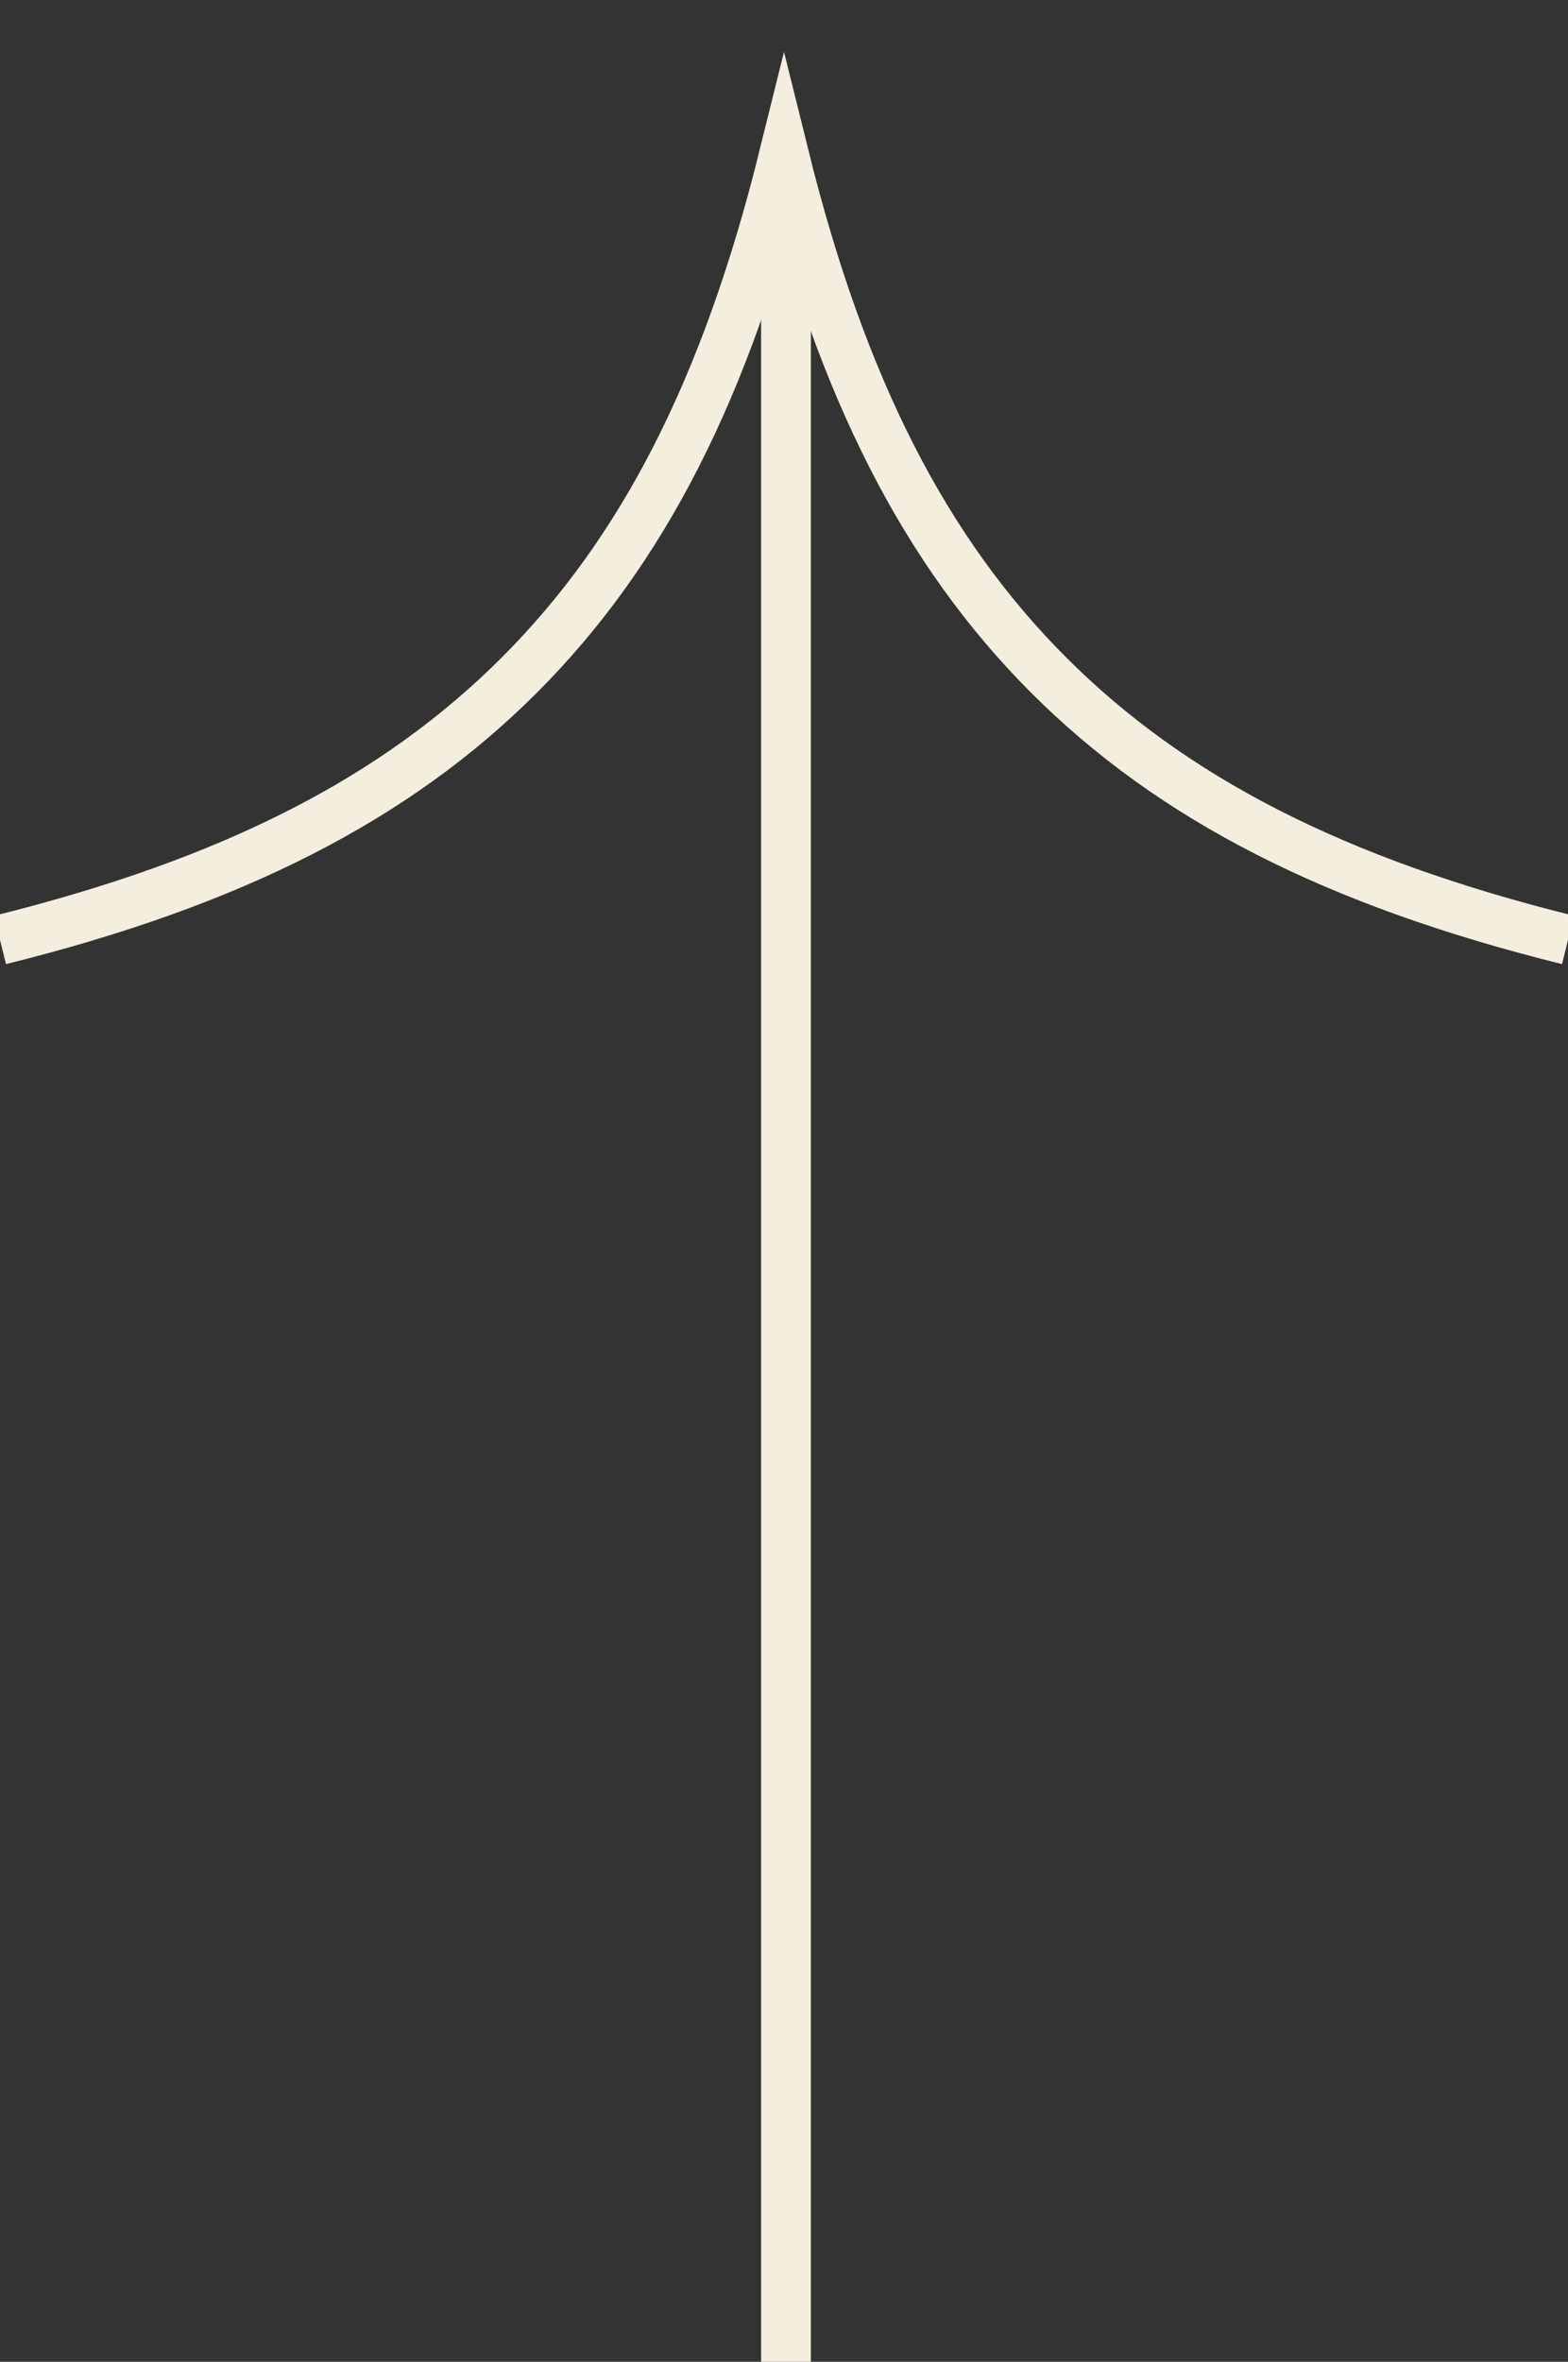
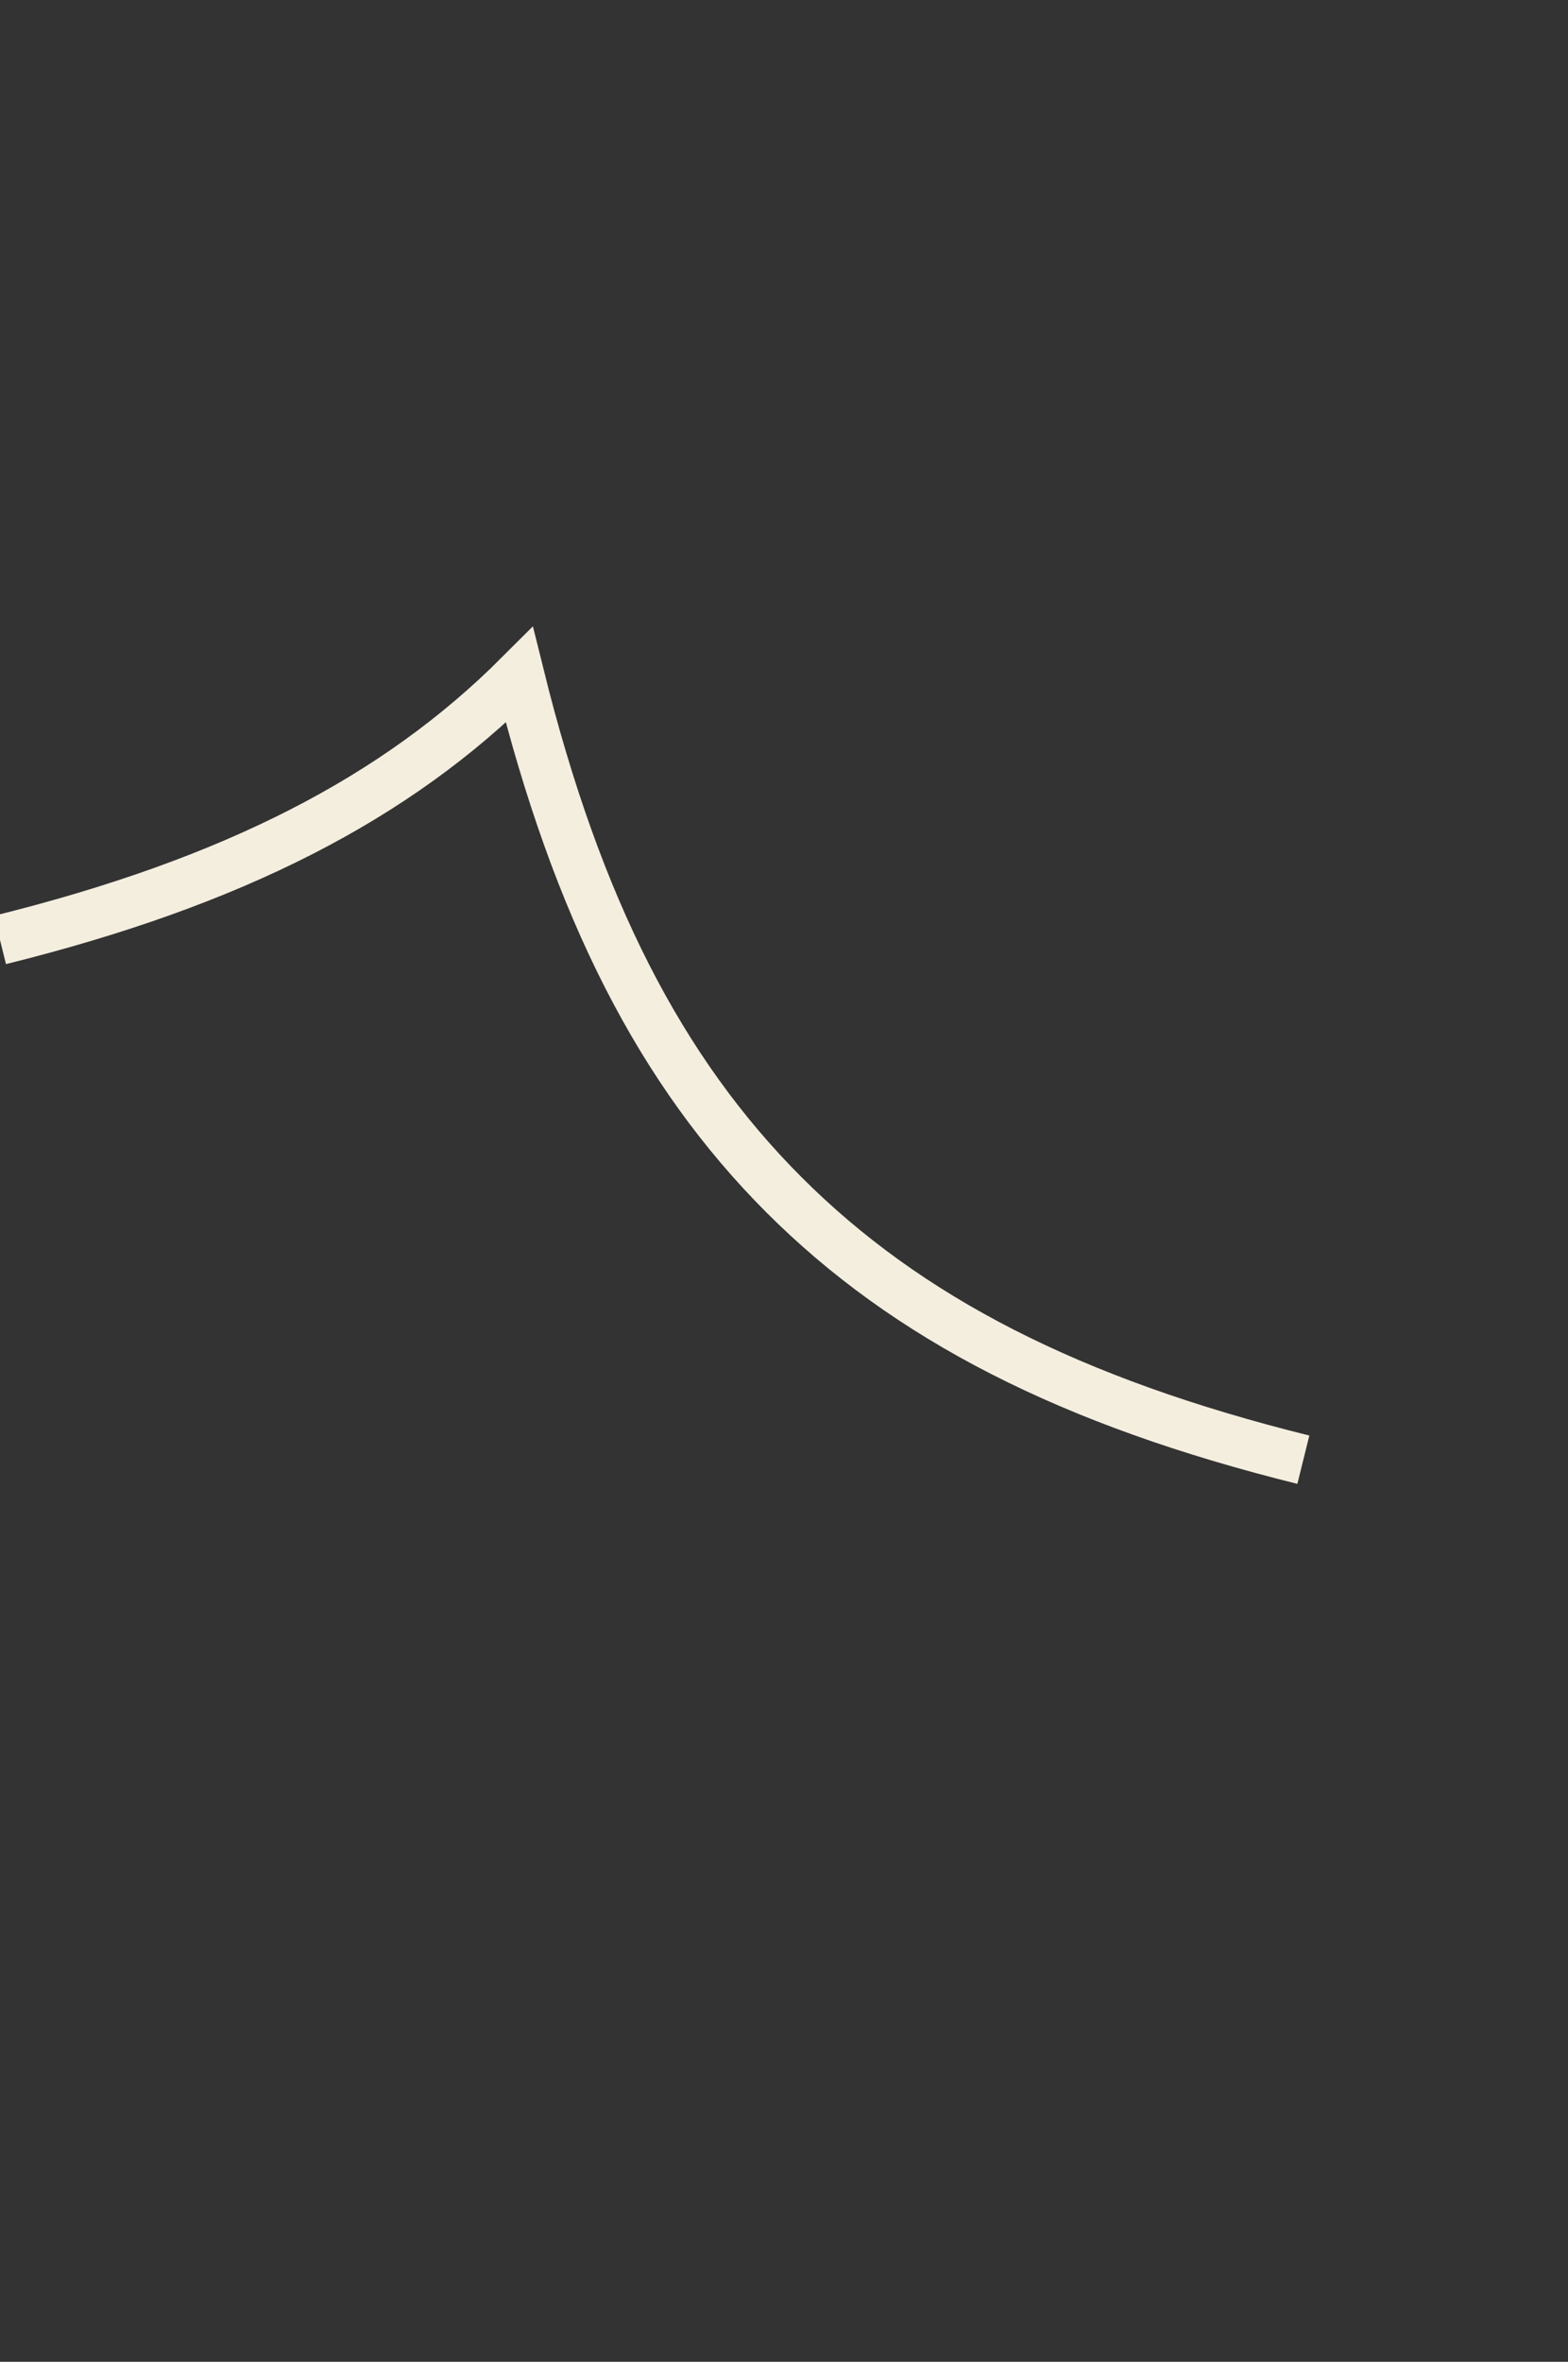
<svg xmlns="http://www.w3.org/2000/svg" version="1.1" id="Capa_1" x="0px" y="0px" viewBox="0 0 78.8 118.6" style="enable-background:new 0 0 78.8 118.6;" xml:space="preserve">
  <rect x="0" y="0" width="78.8" height="118.6" fill="#333333" stroke="none" />
  <style type="text/css">
	.st0{fill:none;stroke:#F4EEDF;stroke-width:2.5;stroke-miterlimit:10;}
</style>
-   <line class="st0" x1="39.5" y1="10.2" x2="39.5" y2="118.6" />
-   <path class="st0" d="M0,47.2c11.7-2.9,19.9-7.1,26.1-13.3c6.2-6.2,10.4-14.4,13.3-26.1c2.9,11.7,7.1,19.9,13.3,26.1  c6.2,6.2,14.4,10.4,26.1,13.3" />
+   <path class="st0" d="M0,47.2c11.7-2.9,19.9-7.1,26.1-13.3c2.9,11.7,7.1,19.9,13.3,26.1  c6.2,6.2,14.4,10.4,26.1,13.3" />
</svg>